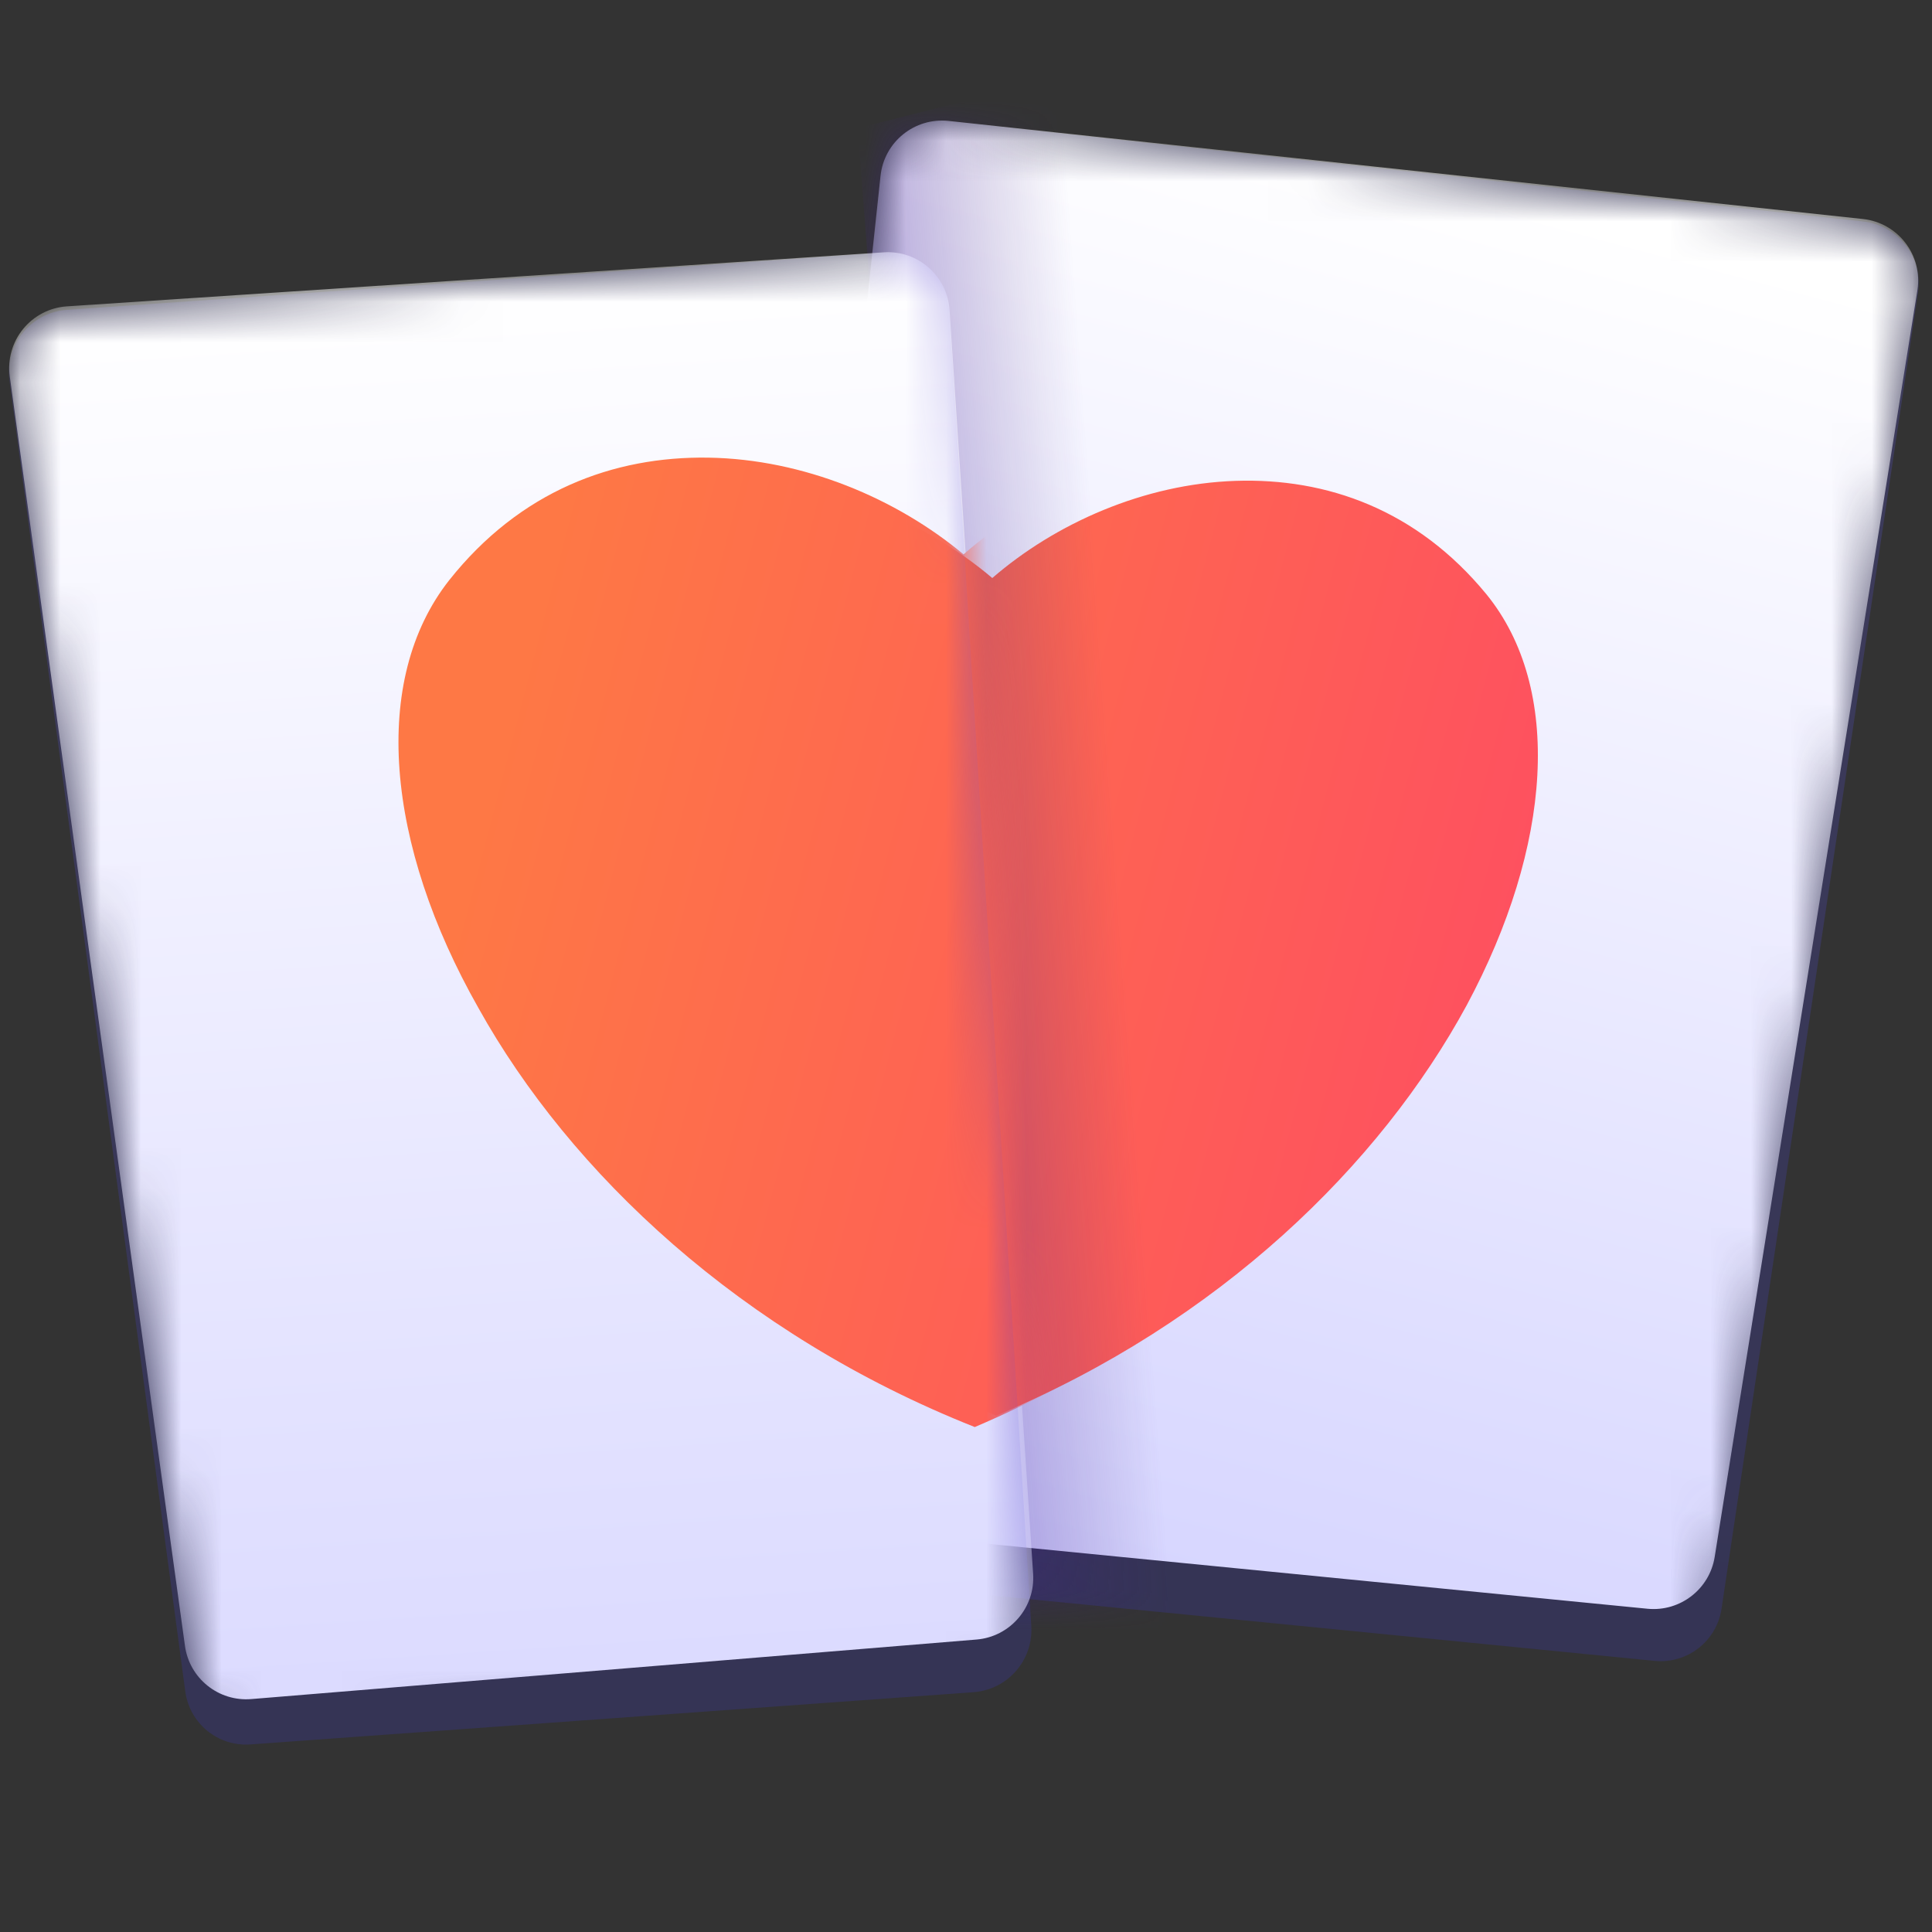
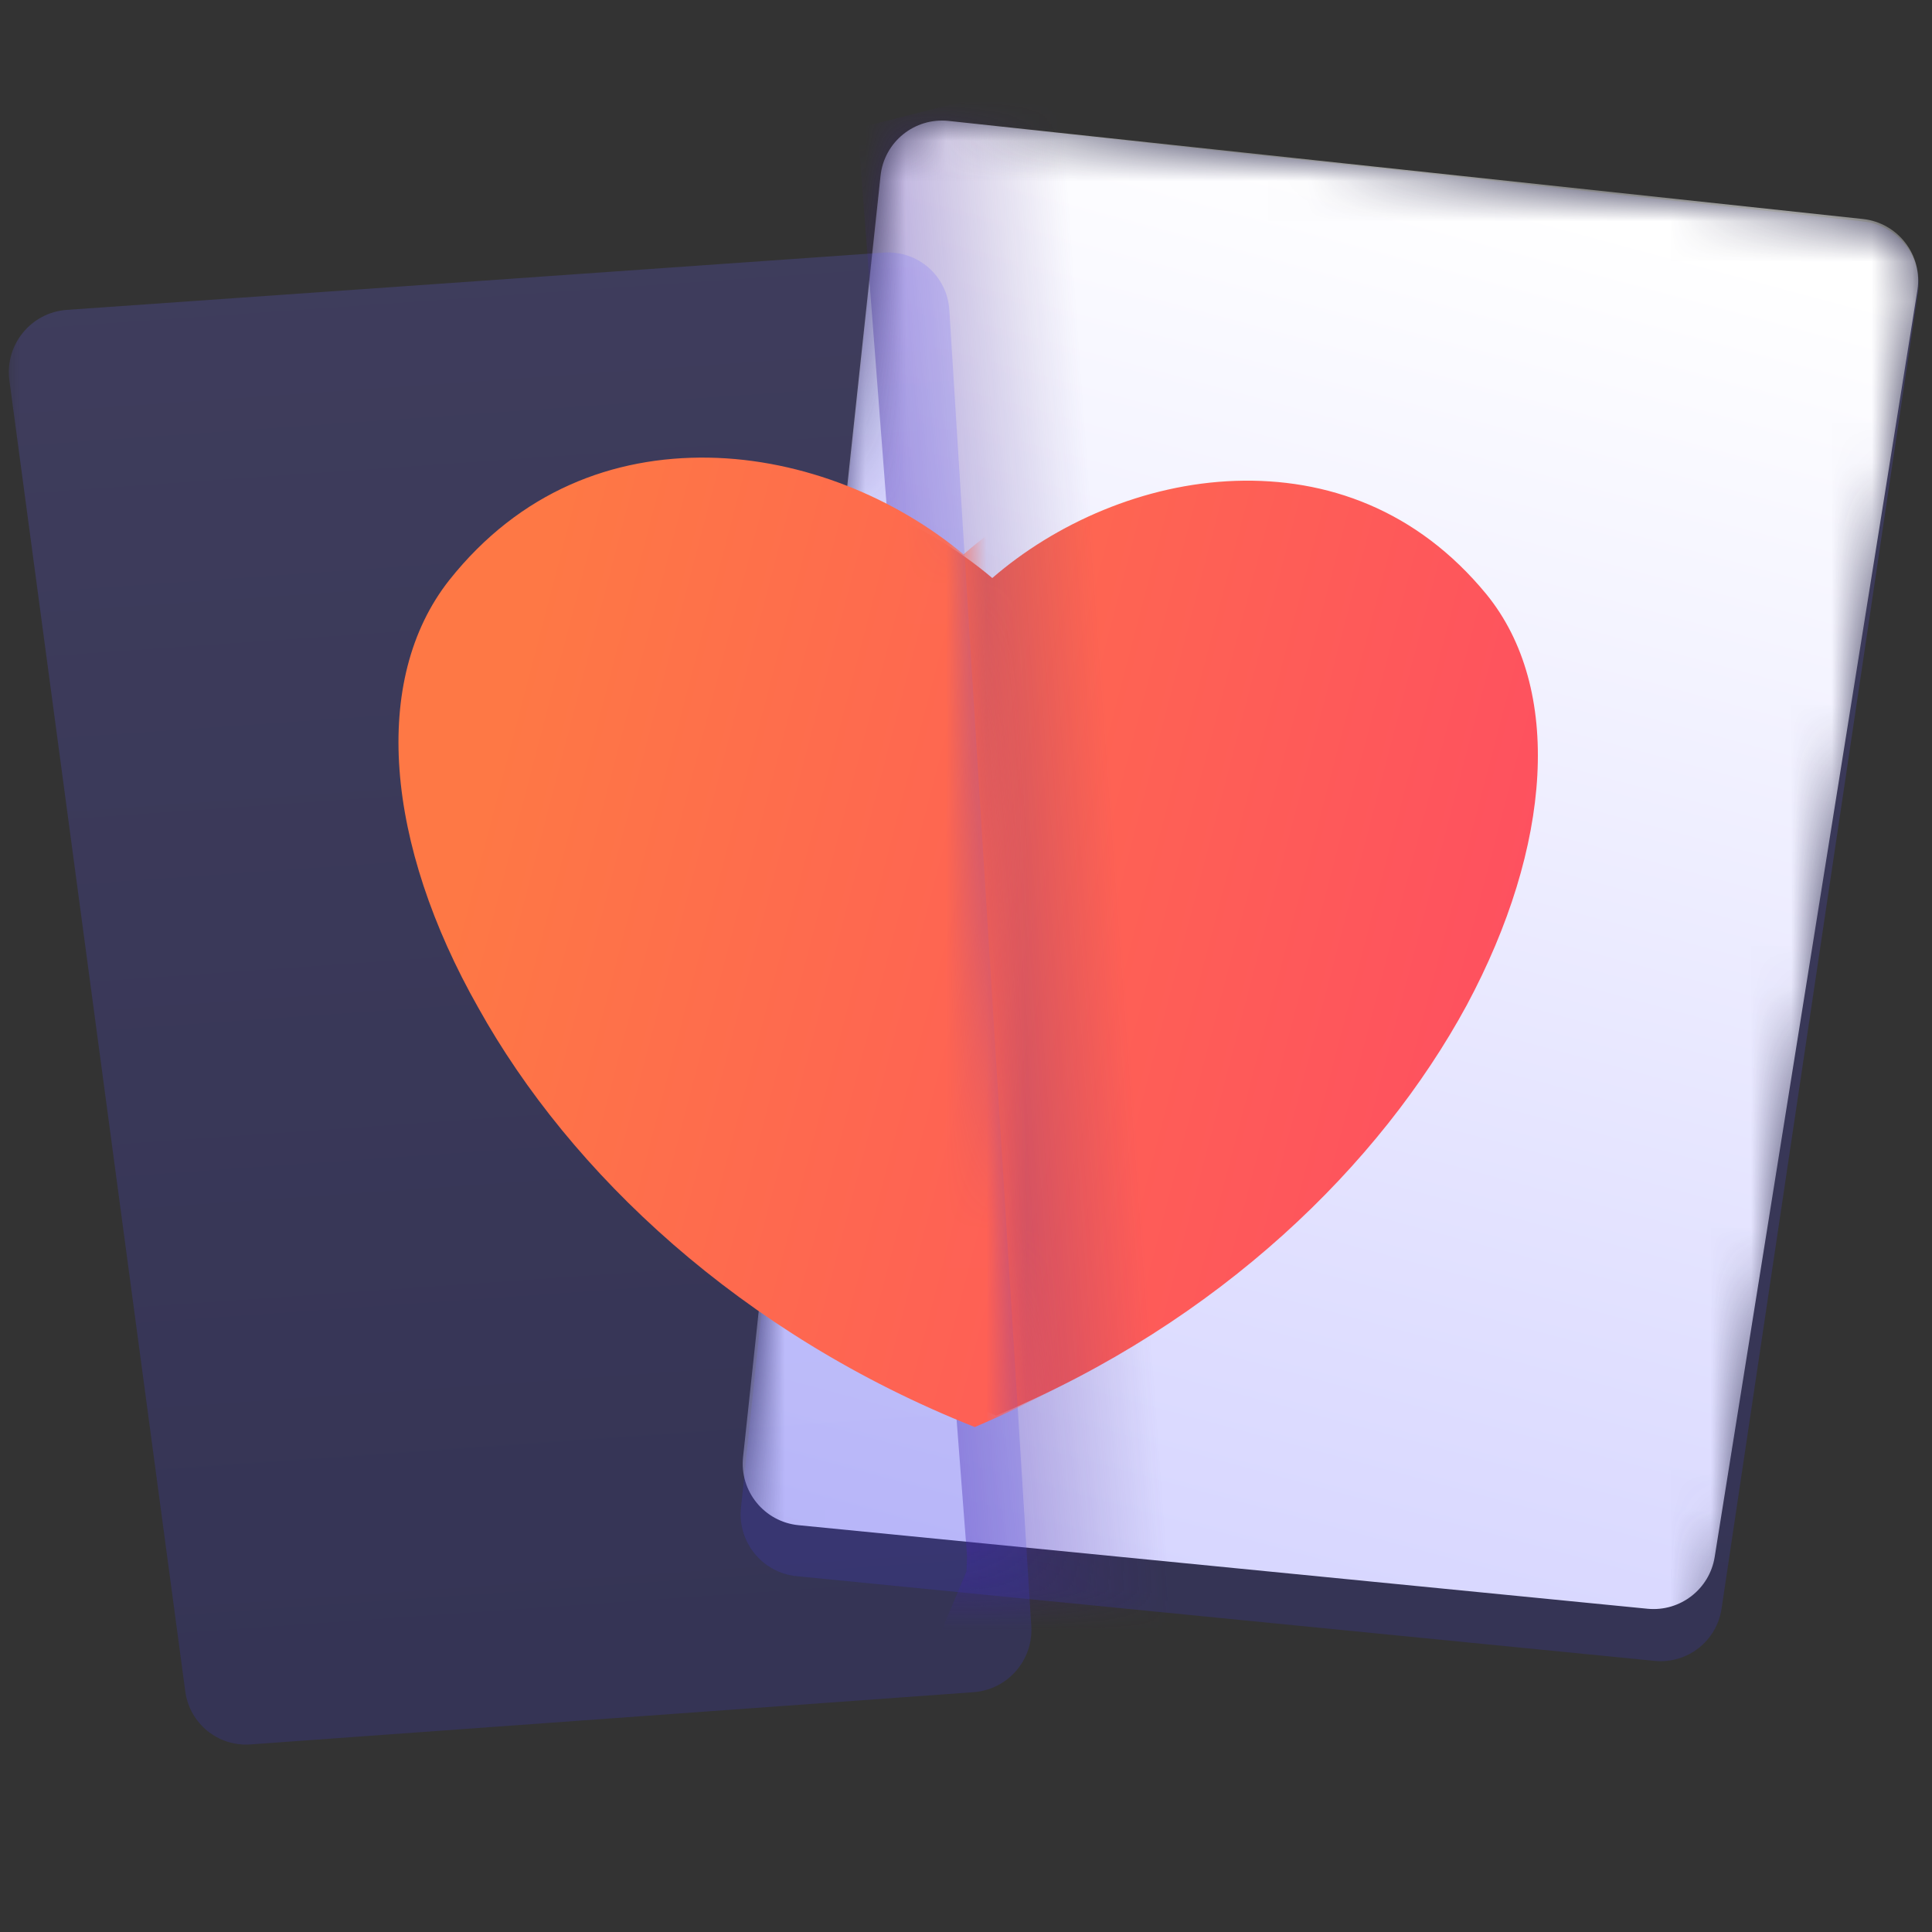
<svg xmlns="http://www.w3.org/2000/svg" width="48" height="48" viewBox="0 0 48 48" fill="none">
  <rect x="0" y="0" width="48" height="48" fill="#333333" stroke="none" />
  <mask id="mask0_115_2419" style="mask-type:alpha" maskUnits="userSpaceOnUse" x="0" y="0" width="48" height="48">
    <rect width="48" height="48" fill="#D9D9D9" />
  </mask>
  <g mask="url(#mask0_115_2419)">
    <path opacity="0.2" d="M21.88 4.369C21.968 3.525 22.724 2.915 23.568 3.008L46.294 5.503C47.164 5.599 47.782 6.401 47.653 7.266L42.772 39.967C42.651 40.774 41.921 41.344 41.109 41.264L19.794 39.16C18.942 39.077 18.32 38.313 18.409 37.462L21.88 4.369Z" fill="url(#paint0_linear_115_2419)" />
    <mask id="mask1_115_2419" style="mask-type:alpha" maskUnits="userSpaceOnUse" x="18" y="2" width="30" height="40">
      <path d="M21.88 4.369C21.968 3.525 22.724 2.915 23.568 3.008L46.286 5.502C47.159 5.598 47.778 6.405 47.644 7.273L42.593 39.974C42.469 40.779 41.74 41.343 40.93 41.263L19.793 39.162C18.942 39.077 18.32 38.314 18.409 37.463L21.88 4.369Z" fill="url(#paint1_linear_115_2419)" />
    </mask>
    <g mask="url(#mask1_115_2419)">
      <path d="M21.876 4.369C21.966 3.525 22.724 2.914 23.568 3.004L46.283 5.441C47.158 5.535 47.776 6.343 47.637 7.213L42.601 38.682C42.472 39.484 41.741 40.048 40.932 39.969L19.839 37.893C18.989 37.809 18.37 37.049 18.461 36.199L21.876 4.369Z" fill="url(#paint2_linear_115_2419)" />
      <path d="M24.75 35.171C30.291 32.858 34.292 28.936 36.441 24.973C38.557 21.026 38.839 17.104 36.927 14.761C35.2 12.661 32.962 11.871 30.694 11.947C28.427 12.023 26.23 12.997 24.653 14.361C23.062 13.012 20.857 12.059 18.589 12.004C16.321 11.949 14.09 12.76 12.383 14.875C10.493 17.236 10.811 21.155 12.997 25.082C15.15 29.025 19.187 32.91 24.75 35.171Z" fill="url(#paint3_linear_115_2419)" />
      <path d="M21.31 3.183L24.027 38.669L24.012 39.039L23.401 40.498L30.039 41.308L27.67 1.574L21.31 3.183Z" fill="url(#paint4_linear_115_2419)" />
    </g>
    <path opacity="0.2" d="M0.233 9.45C0.115 8.566 0.771 7.761 1.66 7.699L21.957 6.276C22.804 6.216 23.533 6.855 23.586 7.702L25.622 40.401C25.675 41.247 25.033 41.981 24.187 42.042L6.224 43.34C5.418 43.398 4.71 42.822 4.603 42.022L0.233 9.45Z" fill="url(#paint5_linear_115_2419)" />
    <mask id="mask2_115_2419" style="mask-type:alpha" maskUnits="userSpaceOnUse" x="0" y="6" width="26" height="38">
      <path d="M0.244 9.458C0.12 8.571 0.777 7.761 1.67 7.698L21.957 6.276C22.804 6.216 23.533 6.855 23.586 7.702L25.621 40.388C25.674 41.239 25.025 41.976 24.174 42.031L6.39 43.168C5.592 43.219 4.893 42.649 4.783 41.858L0.244 9.458Z" fill="url(#paint6_linear_115_2419)" />
    </mask>
    <g mask="url(#mask2_115_2419)">
-       <path d="M0.243 9.355C0.121 8.472 0.774 7.67 1.664 7.611L21.956 6.269C22.803 6.213 23.535 6.855 23.591 7.702L25.668 39.101C25.723 39.938 25.096 40.666 24.26 40.734L6.243 42.213C5.43 42.28 4.706 41.7 4.595 40.891L0.243 9.355Z" fill="url(#paint7_linear_115_2419)" />
      <path d="M24.218 35.455C29.973 32.998 34.107 28.877 36.312 24.73C38.483 20.599 38.743 16.511 36.731 14.086C34.913 11.913 32.575 11.109 30.213 11.208C27.852 11.306 25.571 12.34 23.939 13.774C22.271 12.383 19.965 11.408 17.601 11.37C15.238 11.333 12.921 12.197 11.16 14.415C9.211 16.891 9.576 20.971 11.887 25.044C14.164 29.134 18.403 33.147 24.218 35.455Z" fill="url(#paint8_linear_115_2419)" />
    </g>
  </g>
  <defs>
    <linearGradient id="paint0_linear_115_2419" x1="34.965" y1="4.259" x2="30.996" y2="40.408" gradientUnits="userSpaceOnUse">
      <stop stop-color="#6B62FF" />
      <stop offset="1" stop-color="#3A36DB" />
    </linearGradient>
    <linearGradient id="paint1_linear_115_2419" x1="34.965" y1="4.259" x2="30.996" y2="40.408" gradientUnits="userSpaceOnUse">
      <stop stop-color="#6B62FF" />
      <stop offset="1" stop-color="#3A36DB" />
    </linearGradient>
    <linearGradient id="paint2_linear_115_2419" x1="34.966" y1="4.227" x2="25.156" y2="40.666" gradientUnits="userSpaceOnUse">
      <stop stop-color="white" />
      <stop offset="1" stop-color="#D4D3FF" />
    </linearGradient>
    <linearGradient id="paint3_linear_115_2419" x1="18.538" y1="-0.283" x2="49.275" y2="7.758" gradientUnits="userSpaceOnUse">
      <stop stop-color="#FE7845" />
      <stop offset="1" stop-color="#FE4567" />
    </linearGradient>
    <linearGradient id="paint4_linear_115_2419" x1="19.449" y1="22.748" x2="27.809" y2="22.142" gradientUnits="userSpaceOnUse">
      <stop stop-color="#431BBD" stop-opacity="0.62" />
      <stop offset="1" stop-color="#3F227C" stop-opacity="0" />
    </linearGradient>
    <linearGradient id="paint5_linear_115_2419" x1="11.752" y1="6.991" x2="14.259" y2="42.735" gradientUnits="userSpaceOnUse">
      <stop stop-color="#6B62FF" />
      <stop offset="1" stop-color="#3A36DB" />
    </linearGradient>
    <linearGradient id="paint6_linear_115_2419" x1="11.752" y1="6.991" x2="14.259" y2="42.735" gradientUnits="userSpaceOnUse">
      <stop stop-color="#6B62FF" />
      <stop offset="1" stop-color="#3A36DB" />
    </linearGradient>
    <linearGradient id="paint7_linear_115_2419" x1="11.754" y1="6.944" x2="14.031" y2="41.387" gradientUnits="userSpaceOnUse">
      <stop stop-color="white" />
      <stop offset="1" stop-color="#DCDBFF" />
    </linearGradient>
    <linearGradient id="paint8_linear_115_2419" x1="17.606" y1="-1.566" x2="49.639" y2="6.796" gradientUnits="userSpaceOnUse">
      <stop stop-color="#FE7845" />
      <stop offset="1" stop-color="#FE4567" />
    </linearGradient>
  </defs>
</svg>